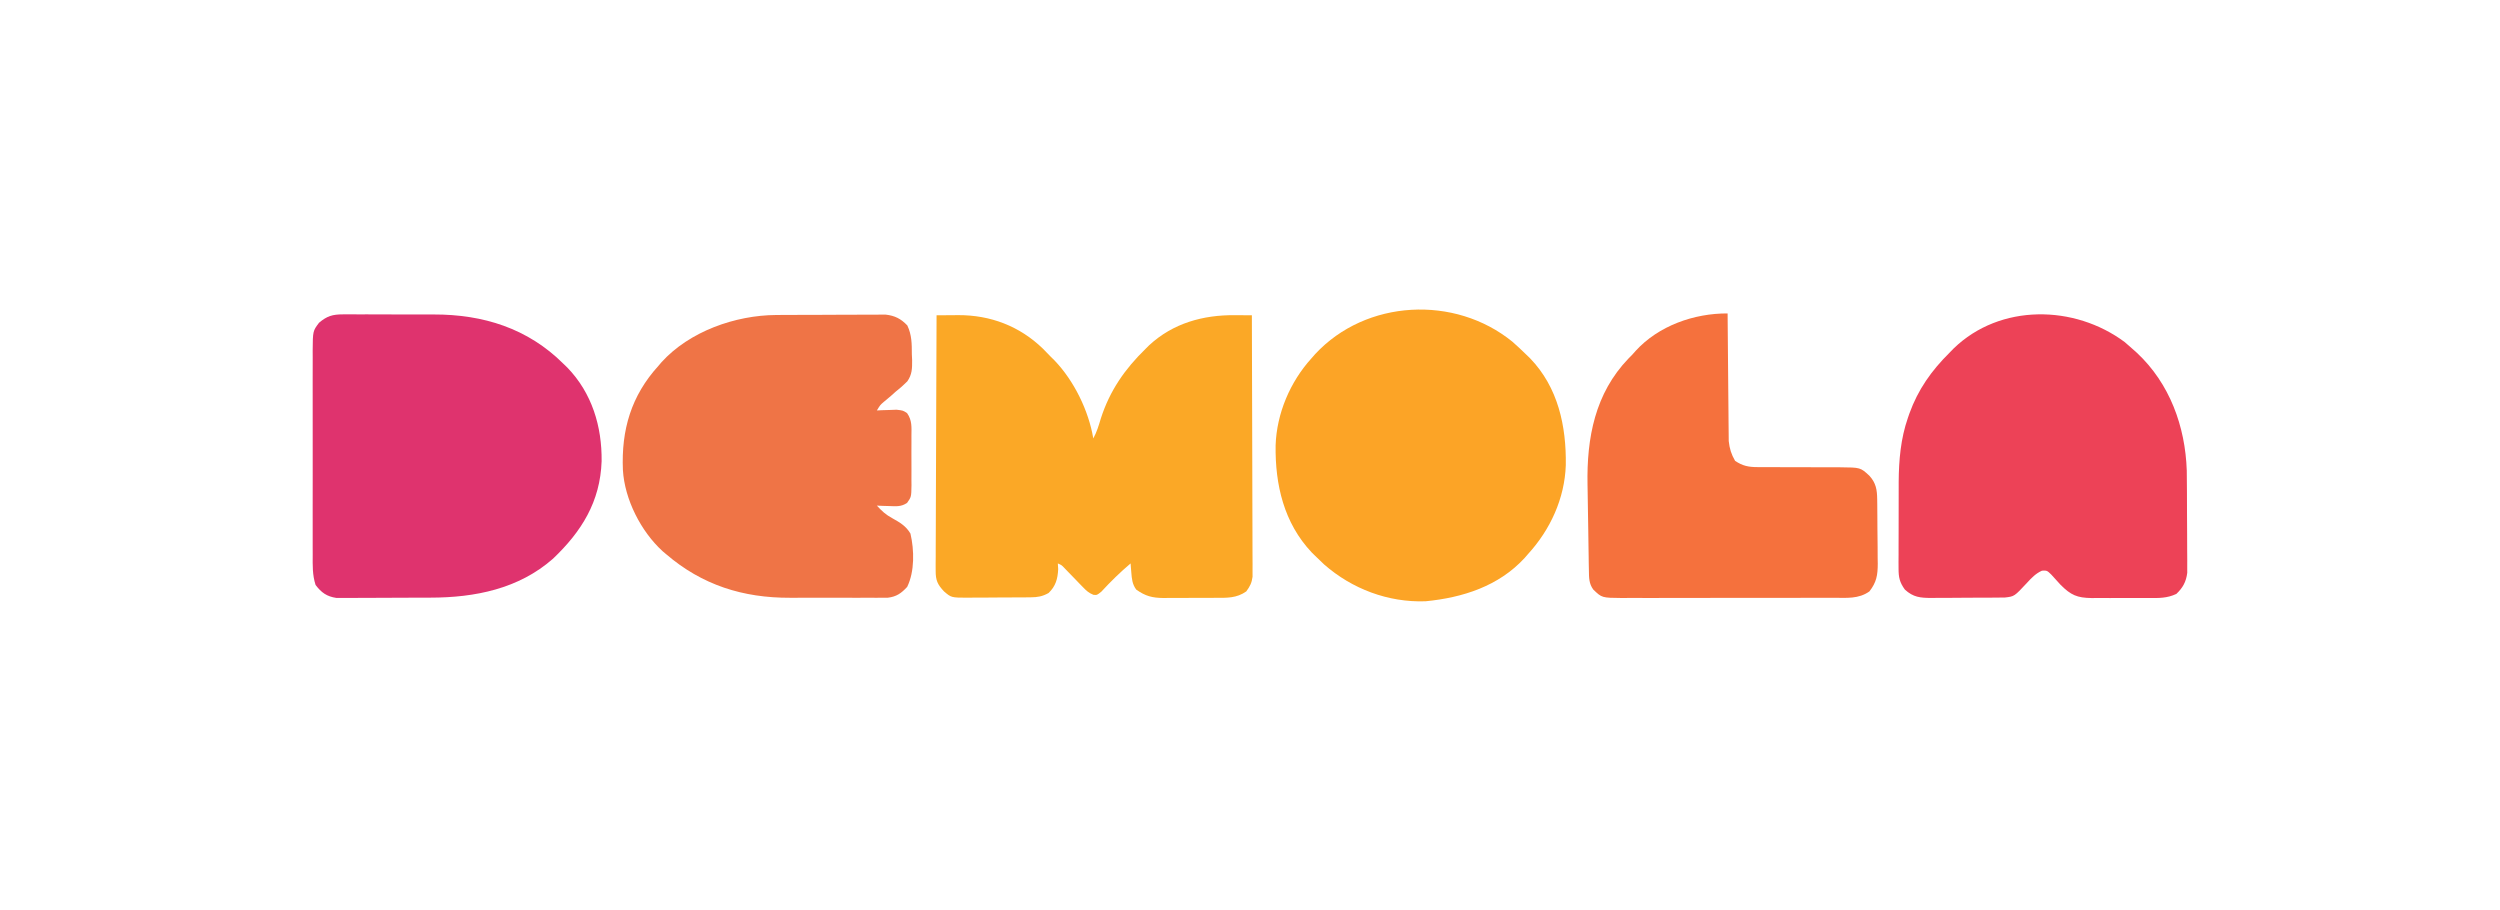
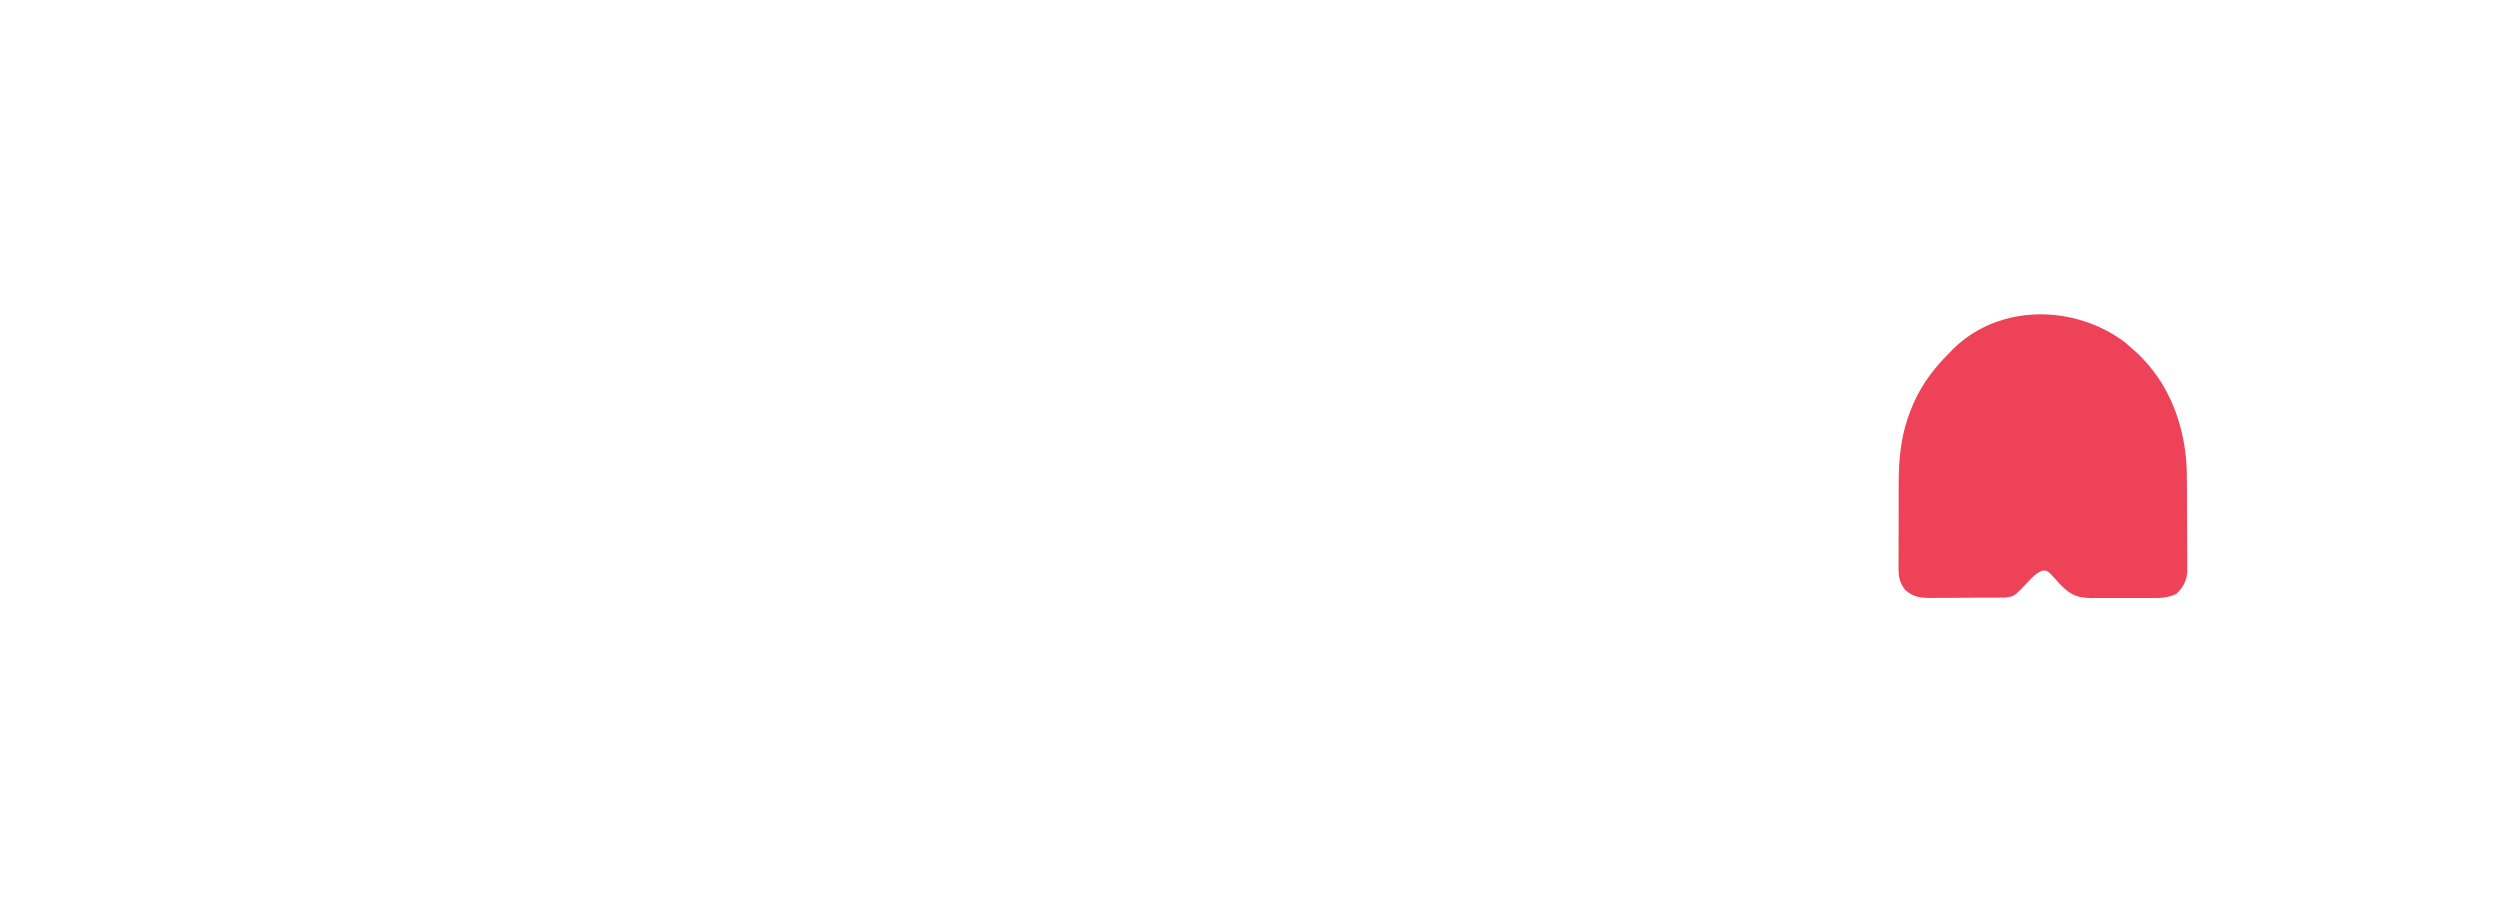
<svg xmlns="http://www.w3.org/2000/svg" version="1.1" width="1340" height="488">
-   <path d="M0 0 C3.017 -0.027 6.034 -0.047 9.051 -0.062 C9.897 -0.071 10.743 -0.079 11.614 -0.088 C28.869 -0.155 44.543 5.82 56.976 17.868 C58.332 19.231 59.667 20.615 61 22 C61.737 22.73 62.475 23.459 63.234 24.211 C73.675 35.096 81.512 51.102 84 66 C85.904 62.55 86.935 59.017 88.062 55.25 C92.859 40.392 100.888 28.83 112 18 C112.626 17.376 113.253 16.752 113.898 16.109 C126.729 4.218 142.871 -0.231 159.938 -0.062 C160.812 -0.058 161.687 -0.053 162.588 -0.049 C164.725 -0.037 166.863 -0.019 169 0 C169.07 18.559 169.123 37.117 169.155 55.676 C169.171 64.293 169.192 72.91 169.226 81.527 C169.256 89.037 169.276 96.547 169.282 104.058 C169.286 108.035 169.295 112.011 169.317 115.988 C169.338 119.732 169.344 123.475 169.339 127.219 C169.341 129.247 169.357 131.275 169.373 133.303 C169.369 134.513 169.365 135.723 169.361 136.97 C169.364 138.02 169.366 139.07 169.369 140.151 C168.94 143.464 167.963 145.319 166 148 C160.814 151.649 155.7 151.452 149.598 151.434 C148.104 151.441 148.104 151.441 146.58 151.449 C144.479 151.456 142.379 151.455 140.279 151.446 C137.076 151.438 133.876 151.466 130.674 151.498 C128.628 151.5 126.581 151.499 124.535 151.496 C123.584 151.507 122.633 151.519 121.653 151.53 C115.58 151.467 111.973 150.547 107 147 C104.882 144.089 104.655 141.295 104.375 137.75 C104.263 136.412 104.263 136.412 104.148 135.047 C104.099 134.371 104.05 133.696 104 133 C98.387 137.735 93.281 142.76 88.297 148.156 C86 150 86 150 84.082 149.824 C81.567 148.829 80.273 147.6 78.398 145.656 C77.744 144.987 77.089 144.318 76.414 143.629 C75.741 142.926 75.068 142.224 74.375 141.5 C73.031 140.113 71.685 138.727 70.336 137.344 C69.743 136.727 69.151 136.11 68.541 135.475 C67.049 133.901 67.049 133.901 65 133 C65.062 134.011 65.124 135.021 65.188 136.062 C64.942 141.218 63.843 145.272 60 148.875 C56.772 150.691 54.149 151.13 50.516 151.161 C49.612 151.171 48.707 151.18 47.775 151.19 C46.8 151.194 45.825 151.199 44.82 151.203 C43.313 151.212 43.313 151.212 41.775 151.22 C39.648 151.23 37.522 151.236 35.395 151.24 C32.145 151.25 28.895 151.281 25.645 151.312 C23.578 151.319 21.512 151.324 19.445 151.328 C17.989 151.347 17.989 151.347 16.503 151.366 C7.906 151.337 7.906 151.337 4 148 C0.501 144.277 -0.499 142.068 -0.481 136.97 C-0.487 135.76 -0.492 134.55 -0.498 133.303 C-0.483 131.984 -0.469 130.665 -0.454 129.305 C-0.453 127.896 -0.454 126.486 -0.456 125.077 C-0.457 121.257 -0.434 117.437 -0.406 113.617 C-0.381 109.623 -0.378 105.628 -0.373 101.634 C-0.361 94.072 -0.328 86.511 -0.288 78.95 C-0.243 70.341 -0.221 61.731 -0.201 53.122 C-0.159 35.415 -0.089 17.707 0 0 Z " fill="#FBA826" transform="translate(502,169)" />
-   <path d="M0 0 C0.658 -0.005 1.316 -0.011 1.994 -0.016 C4.157 -0.029 6.319 -0.012 8.483 0.006 C10.005 0.005 11.528 0.004 13.05 0.001 C16.243 -0 19.435 0.012 22.628 0.035 C26.673 0.063 30.718 0.061 34.763 0.048 C37.912 0.041 41.061 0.049 44.21 0.061 C45.698 0.066 47.187 0.066 48.675 0.062 C75.149 0.025 99.049 7.469 118.147 26.502 C119.193 27.513 119.193 27.513 120.26 28.545 C133.457 42.203 138.829 60.089 138.616 78.729 C137.857 100.464 127.851 116.411 112.561 130.963 C94.169 147.146 70.712 151.814 46.874 151.838 C45.336 151.844 43.798 151.851 42.26 151.858 C39.061 151.87 35.863 151.874 32.664 151.872 C28.575 151.872 24.487 151.9 20.399 151.934 C17.233 151.956 14.067 151.96 10.902 151.959 C9.394 151.961 7.886 151.97 6.378 151.986 C4.273 152.005 2.169 152 0.063 151.988 C-1.131 151.99 -2.325 151.993 -3.555 151.996 C-8.669 151.23 -11.617 149.146 -14.704 145.04 C-16.446 139.675 -16.27 134.497 -16.241 128.89 C-16.246 127.621 -16.252 126.352 -16.257 125.045 C-16.271 121.576 -16.266 118.107 -16.256 114.638 C-16.248 111.002 -16.255 107.365 -16.26 103.728 C-16.266 97.622 -16.258 91.516 -16.244 85.409 C-16.228 78.358 -16.233 71.306 -16.25 64.255 C-16.263 58.192 -16.265 52.129 -16.257 46.066 C-16.253 42.448 -16.252 38.831 -16.262 35.213 C-16.272 31.18 -16.258 27.147 -16.241 23.113 C-16.247 21.919 -16.253 20.725 -16.26 19.495 C-16.178 8.925 -16.178 8.925 -12.853 4.502 C-8.575 0.868 -5.555 0.001 0 0 Z " fill="#DF336E" transform="translate(183.853,168.498)" />
-   <path d="M0 0 C0.664 -0.005 1.329 -0.01 2.013 -0.015 C4.187 -0.03 6.36 -0.036 8.533 -0.042 C9.28 -0.045 10.028 -0.048 10.798 -0.051 C14.747 -0.065 18.696 -0.075 22.645 -0.079 C26.712 -0.085 30.78 -0.109 34.847 -0.137 C37.988 -0.156 41.128 -0.161 44.269 -0.162 C45.769 -0.165 47.268 -0.173 48.768 -0.187 C50.866 -0.204 52.964 -0.202 55.062 -0.195 C56.254 -0.199 57.445 -0.203 58.673 -0.206 C63.626 0.346 66.874 2.013 70.295 5.606 C72.714 10.75 72.703 15.416 72.717 21.036 C72.766 22.087 72.815 23.137 72.865 24.22 C72.898 28.638 72.866 31.873 70.286 35.567 C68.275 37.598 66.213 39.397 63.967 41.161 C62.748 42.254 62.748 42.254 61.506 43.368 C60.214 44.452 58.922 45.535 57.631 46.618 C55.736 48.255 55.736 48.255 53.967 51.161 C55.413 51.092 55.413 51.092 56.888 51.021 C58.152 50.984 59.415 50.948 60.717 50.911 C62.596 50.842 62.596 50.842 64.513 50.771 C67.967 51.161 67.967 51.161 70.149 52.582 C72.908 56.497 72.54 60.136 72.498 64.817 C72.502 65.757 72.505 66.696 72.509 67.664 C72.512 69.647 72.505 71.631 72.488 73.615 C72.467 76.651 72.488 79.684 72.513 82.72 C72.511 84.648 72.506 86.577 72.498 88.505 C72.506 89.412 72.514 90.32 72.522 91.255 C72.429 97.504 72.429 97.504 70.149 100.74 C66.967 102.812 64.466 102.55 60.717 102.411 C59.453 102.375 58.19 102.339 56.888 102.302 C55.924 102.255 54.96 102.209 53.967 102.161 C56.688 105.134 58.711 107.023 62.299 108.958 C66.343 111.227 69.577 113.105 71.967 117.161 C74.037 125.994 74.248 137.506 70.213 145.739 C67.041 149.159 64.513 150.974 59.815 151.542 C58.039 151.546 58.039 151.546 56.227 151.549 C55.569 151.555 54.911 151.56 54.234 151.565 C52.065 151.578 49.897 151.57 47.728 151.56 C46.204 151.562 44.68 151.565 43.156 151.568 C39.958 151.573 36.76 151.566 33.561 151.552 C29.508 151.535 25.455 151.545 21.402 151.563 C18.249 151.574 15.096 151.57 11.943 151.563 C10.451 151.561 8.96 151.563 7.469 151.57 C-17.77 151.664 -39.716 144.761 -59.033 128.161 C-59.65 127.642 -60.266 127.122 -60.901 126.587 C-72.53 115.949 -81.238 98.793 -82.155 83.085 C-83.062 61.574 -77.73 43.273 -63.033 27.161 C-62.528 26.564 -62.023 25.967 -61.502 25.353 C-46.488 8.768 -21.876 0.125 0 0 Z " fill="#EF7446" transform="translate(416.033,168.839)" />
  <path d="M0 0 C1.397 1.182 2.772 2.392 4.125 3.625 C4.932 4.34 5.739 5.056 6.57 5.793 C24.073 22.199 32.435 45.114 33.233 68.833 C33.289 72.467 33.316 76.1 33.328 79.734 C33.332 80.719 33.332 80.719 33.337 81.723 C33.352 85.186 33.361 88.649 33.365 92.112 C33.371 95.671 33.395 99.231 33.423 102.79 C33.442 105.547 33.447 108.305 33.449 111.062 C33.453 113.008 33.472 114.955 33.491 116.901 C33.488 118.09 33.485 119.278 33.481 120.503 C33.487 122.063 33.487 122.063 33.492 123.655 C32.9 128.441 31.129 131.678 27.645 134.967 C22.663 137.314 18.256 137.198 12.812 137.156 C11.725 137.16 10.638 137.164 9.518 137.168 C7.225 137.171 4.932 137.163 2.64 137.146 C-0.863 137.125 -4.364 137.146 -7.867 137.172 C-10.099 137.169 -12.331 137.164 -14.562 137.156 C-15.606 137.164 -16.65 137.172 -17.726 137.181 C-25.574 137.08 -28.908 135.61 -34.473 130.012 C-36.124 128.204 -37.769 126.391 -39.41 124.574 C-41.674 122.398 -41.674 122.398 -44.336 122.492 C-47.746 124.014 -49.957 126.355 -52.438 129.062 C-59.191 136.318 -59.191 136.318 -64.214 136.892 C-65.506 136.904 -65.506 136.904 -66.824 136.916 C-67.805 136.928 -68.786 136.941 -69.798 136.954 C-70.852 136.956 -71.906 136.959 -72.992 136.961 C-74.627 136.971 -74.627 136.971 -76.295 136.981 C-78.6 136.991 -80.905 136.996 -83.209 136.996 C-86.73 137 -90.249 137.036 -93.77 137.074 C-96.01 137.08 -98.251 137.084 -100.492 137.086 C-101.542 137.1 -102.593 137.115 -103.675 137.129 C-109.551 137.093 -113.358 136.791 -117.875 132.625 C-120.658 128.781 -121.25 126.12 -121.247 121.405 C-121.254 120.169 -121.26 118.933 -121.266 117.66 C-121.257 116.316 -121.248 114.973 -121.238 113.629 C-121.238 112.235 -121.238 110.84 -121.24 109.446 C-121.24 106.522 -121.229 103.598 -121.211 100.673 C-121.189 96.965 -121.188 93.258 -121.195 89.549 C-121.198 86.666 -121.191 83.782 -121.182 80.898 C-121.176 78.879 -121.177 76.86 -121.179 74.841 C-121.091 63.195 -120.097 51.681 -116.25 40.625 C-115.99 39.87 -115.73 39.115 -115.462 38.337 C-110.801 25.387 -103.602 15.253 -93.875 5.625 C-93.157 4.885 -92.439 4.145 -91.699 3.383 C-66.804 -20.715 -26.931 -20.079 0 0 Z " fill="#ED4257" transform="translate(1138.875,183.375)" />
-   <path d="M0 0 C2.537 2.22 4.97 4.506 7.375 6.867 C8.075 7.543 8.775 8.218 9.496 8.914 C24.516 24.49 28.947 45.213 28.645 66.18 C28.043 84.011 20.356 100.773 8.375 113.867 C7.785 114.549 7.194 115.231 6.586 115.934 C-7.336 131.07 -26.632 137.213 -46.555 139.152 C-66.566 139.852 -85.929 132.527 -100.875 119.43 C-102.475 117.926 -104.059 116.406 -105.625 114.867 C-106.565 113.947 -106.565 113.947 -107.523 113.008 C-122.448 97.206 -127.199 76.665 -126.895 55.555 C-126.318 38.464 -119.125 21.527 -107.625 8.867 C-106.983 8.134 -106.341 7.4 -105.68 6.645 C-78.411 -22.687 -30.837 -25.055 0 0 Z " fill="#FCA426" transform="translate(810.625,183.133)" />
-   <path d="M0 0 C0.006 0.886 0.012 1.773 0.018 2.686 C0.076 11.058 0.148 19.429 0.236 27.8 C0.28 32.104 0.32 36.407 0.346 40.71 C0.373 44.867 0.413 49.023 0.463 53.179 C0.48 54.761 0.491 56.343 0.498 57.926 C0.507 60.15 0.535 62.372 0.568 64.596 C0.579 65.859 0.59 67.123 0.601 68.425 C1.062 72.554 1.932 75.391 4 79 C8.03 81.749 11.274 82.373 16.094 82.369 C17.866 82.379 17.866 82.379 19.674 82.39 C20.936 82.384 22.199 82.377 23.5 82.371 C25.5 82.384 27.5 82.397 29.5 82.411 C34.414 82.441 39.328 82.438 44.242 82.436 C47.006 82.436 49.769 82.446 52.533 82.468 C55.131 82.486 57.729 82.488 60.326 82.471 C71.191 82.564 71.191 82.564 76 87 C79.542 90.908 80.114 94.499 80.177 99.657 C80.196 101.035 80.196 101.035 80.216 102.44 C80.223 103.425 80.231 104.41 80.238 105.426 C80.246 106.447 80.254 107.468 80.263 108.52 C80.277 110.679 80.287 112.838 80.295 114.998 C80.312 118.29 80.356 121.581 80.4 124.873 C80.411 126.974 80.419 129.075 80.426 131.176 C80.443 132.155 80.461 133.135 80.479 134.144 C80.459 140.29 79.827 144.093 76 149 C70.21 153.132 63.743 152.429 56.93 152.404 C55.612 152.411 54.294 152.418 52.937 152.425 C49.333 152.443 45.73 152.442 42.127 152.436 C39.115 152.433 36.103 152.439 33.091 152.445 C25.984 152.459 18.878 152.457 11.771 152.446 C4.447 152.435 -2.877 152.449 -10.201 152.475 C-16.498 152.498 -22.794 152.504 -29.091 152.498 C-32.848 152.495 -36.605 152.497 -40.362 152.515 C-44.552 152.533 -48.74 152.519 -52.93 152.502 C-54.791 152.516 -54.791 152.516 -56.689 152.531 C-67.382 152.439 -67.382 152.439 -72 148 C-74.36 144.758 -74.282 141.679 -74.351 137.741 C-74.377 136.472 -74.403 135.202 -74.43 133.894 C-74.449 132.508 -74.467 131.121 -74.484 129.734 C-74.508 128.299 -74.533 126.863 -74.557 125.427 C-74.607 122.411 -74.65 119.395 -74.688 116.379 C-74.737 112.56 -74.804 108.741 -74.877 104.923 C-74.931 101.951 -74.975 98.979 -75.015 96.006 C-75.036 94.602 -75.06 93.197 -75.087 91.792 C-75.561 66.625 -71.072 42.834 -53.137 24.168 C-52.432 23.453 -51.726 22.737 -51 22 C-50.45 21.377 -49.899 20.755 -49.332 20.113 C-37.039 6.606 -17.927 -0.104 0 0 Z " fill="#F5713D" transform="translate(926,168)" />
</svg>